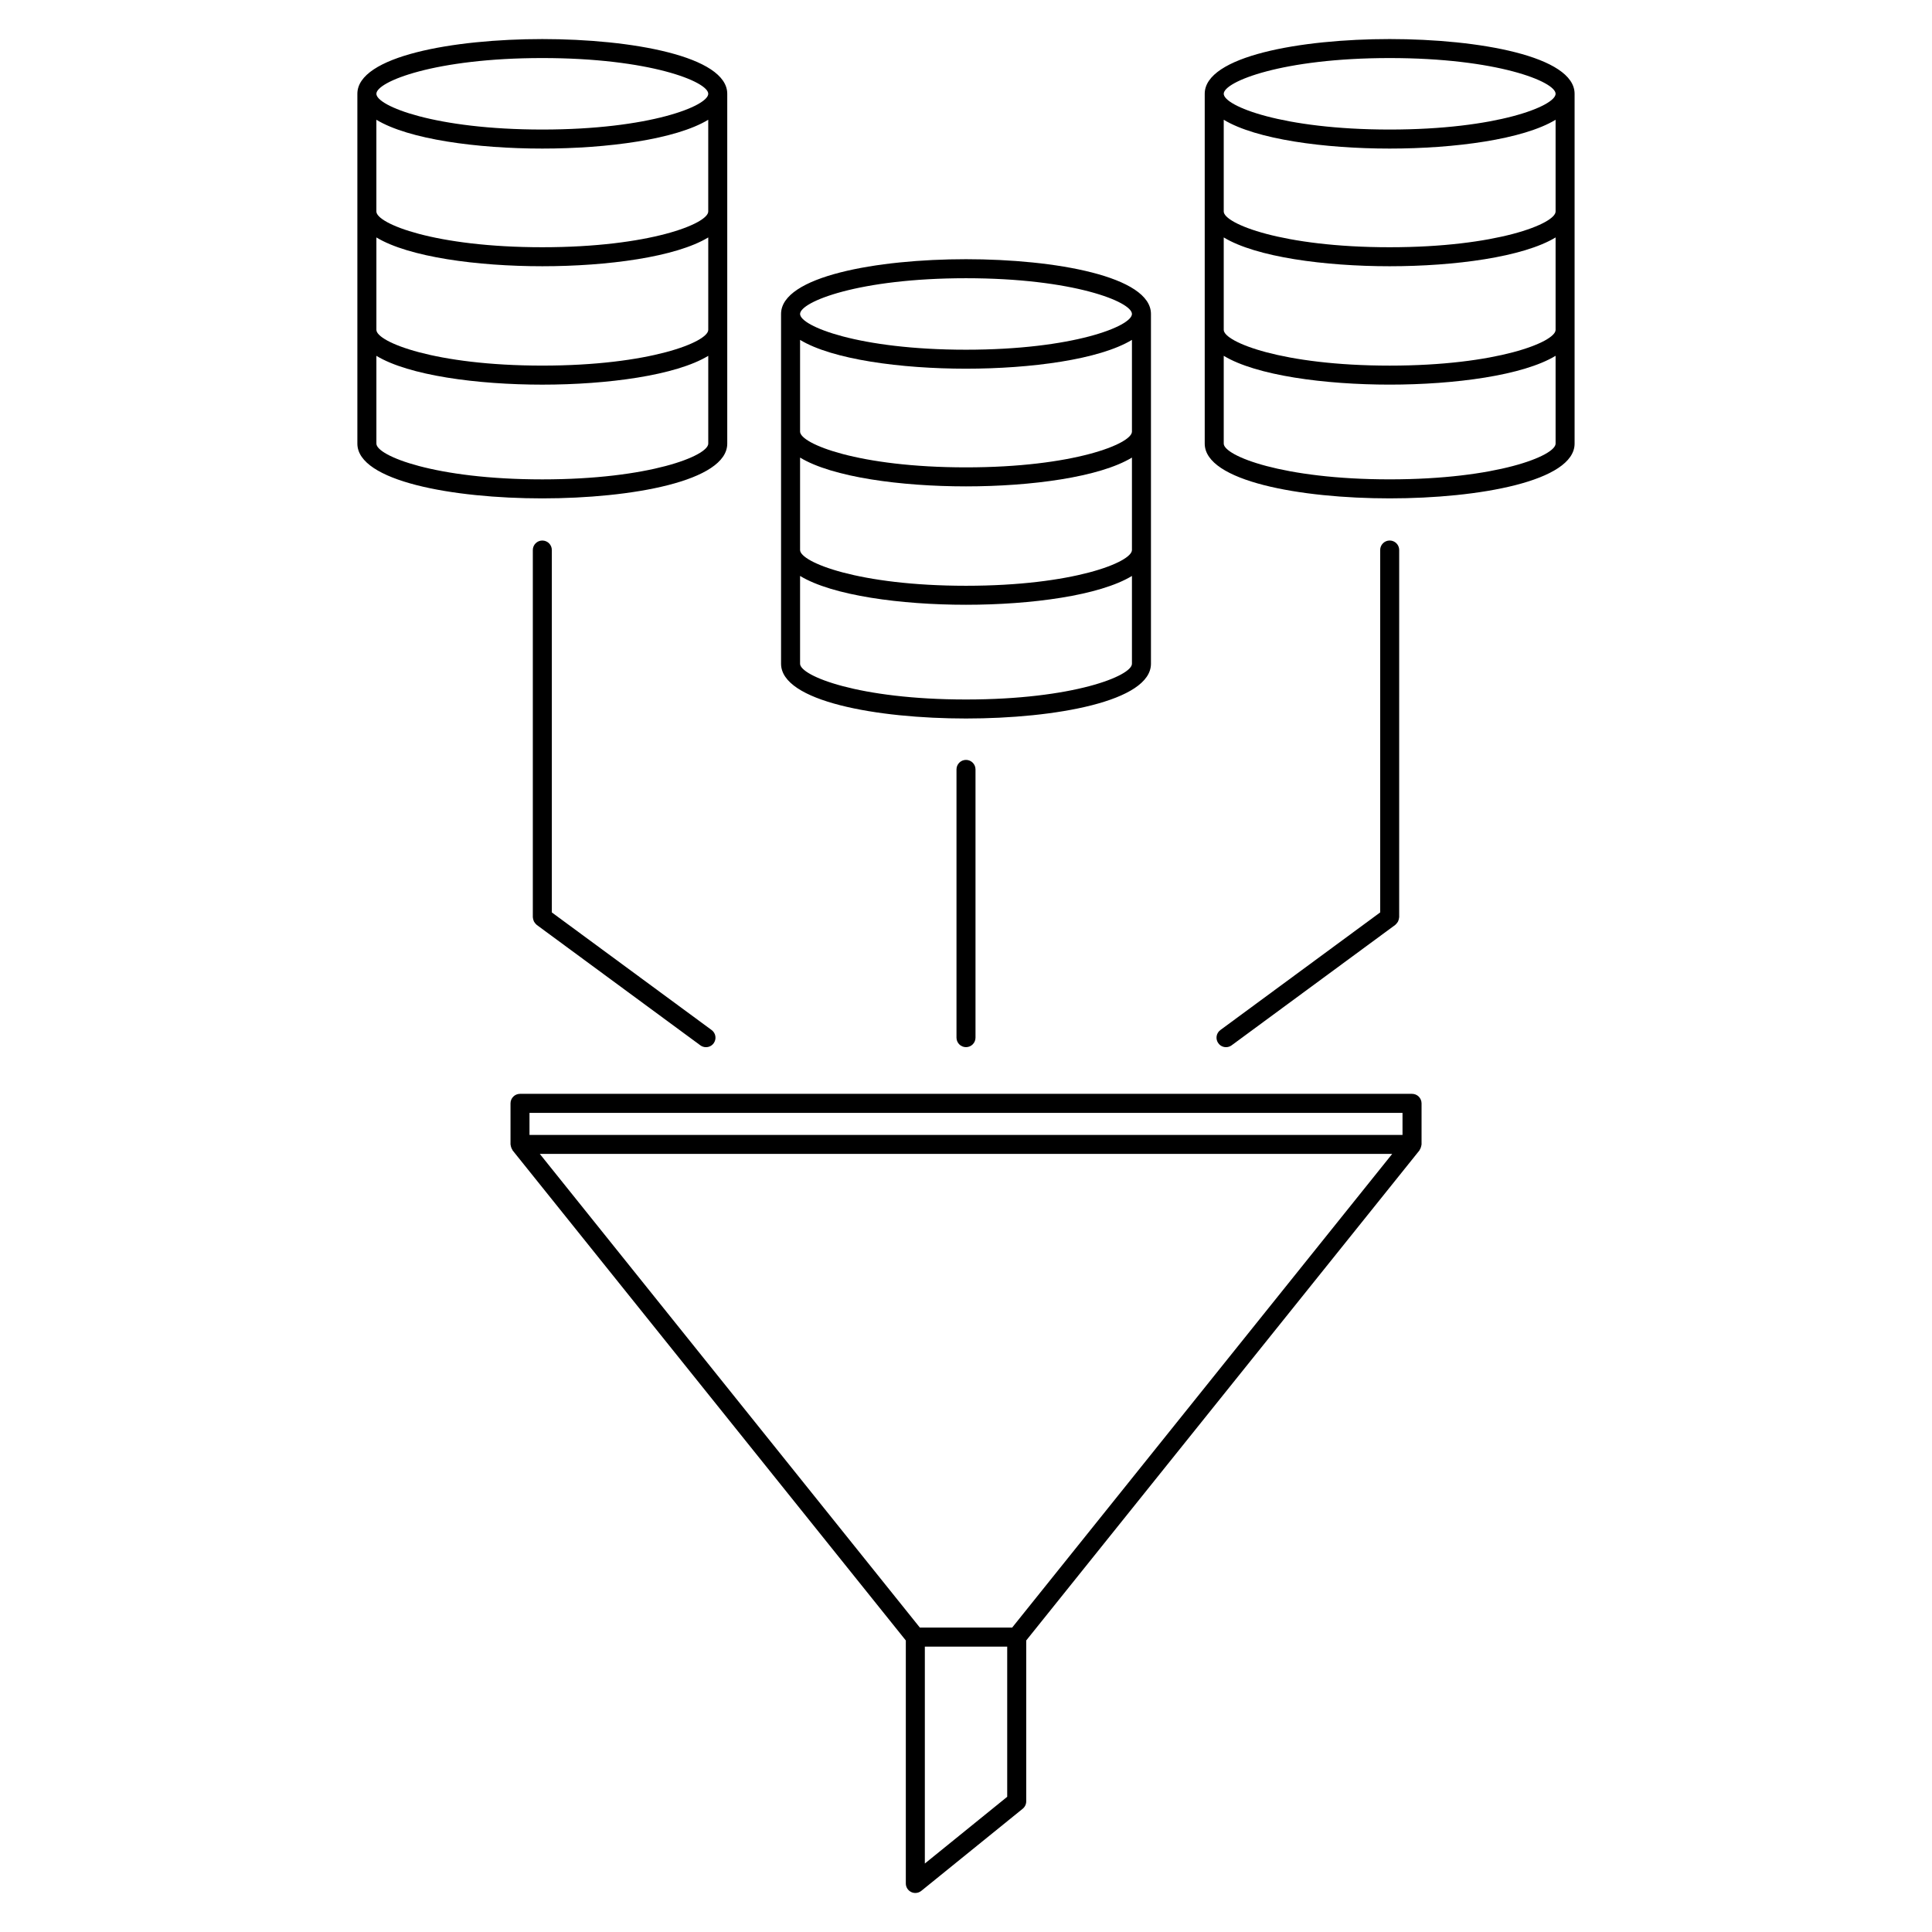
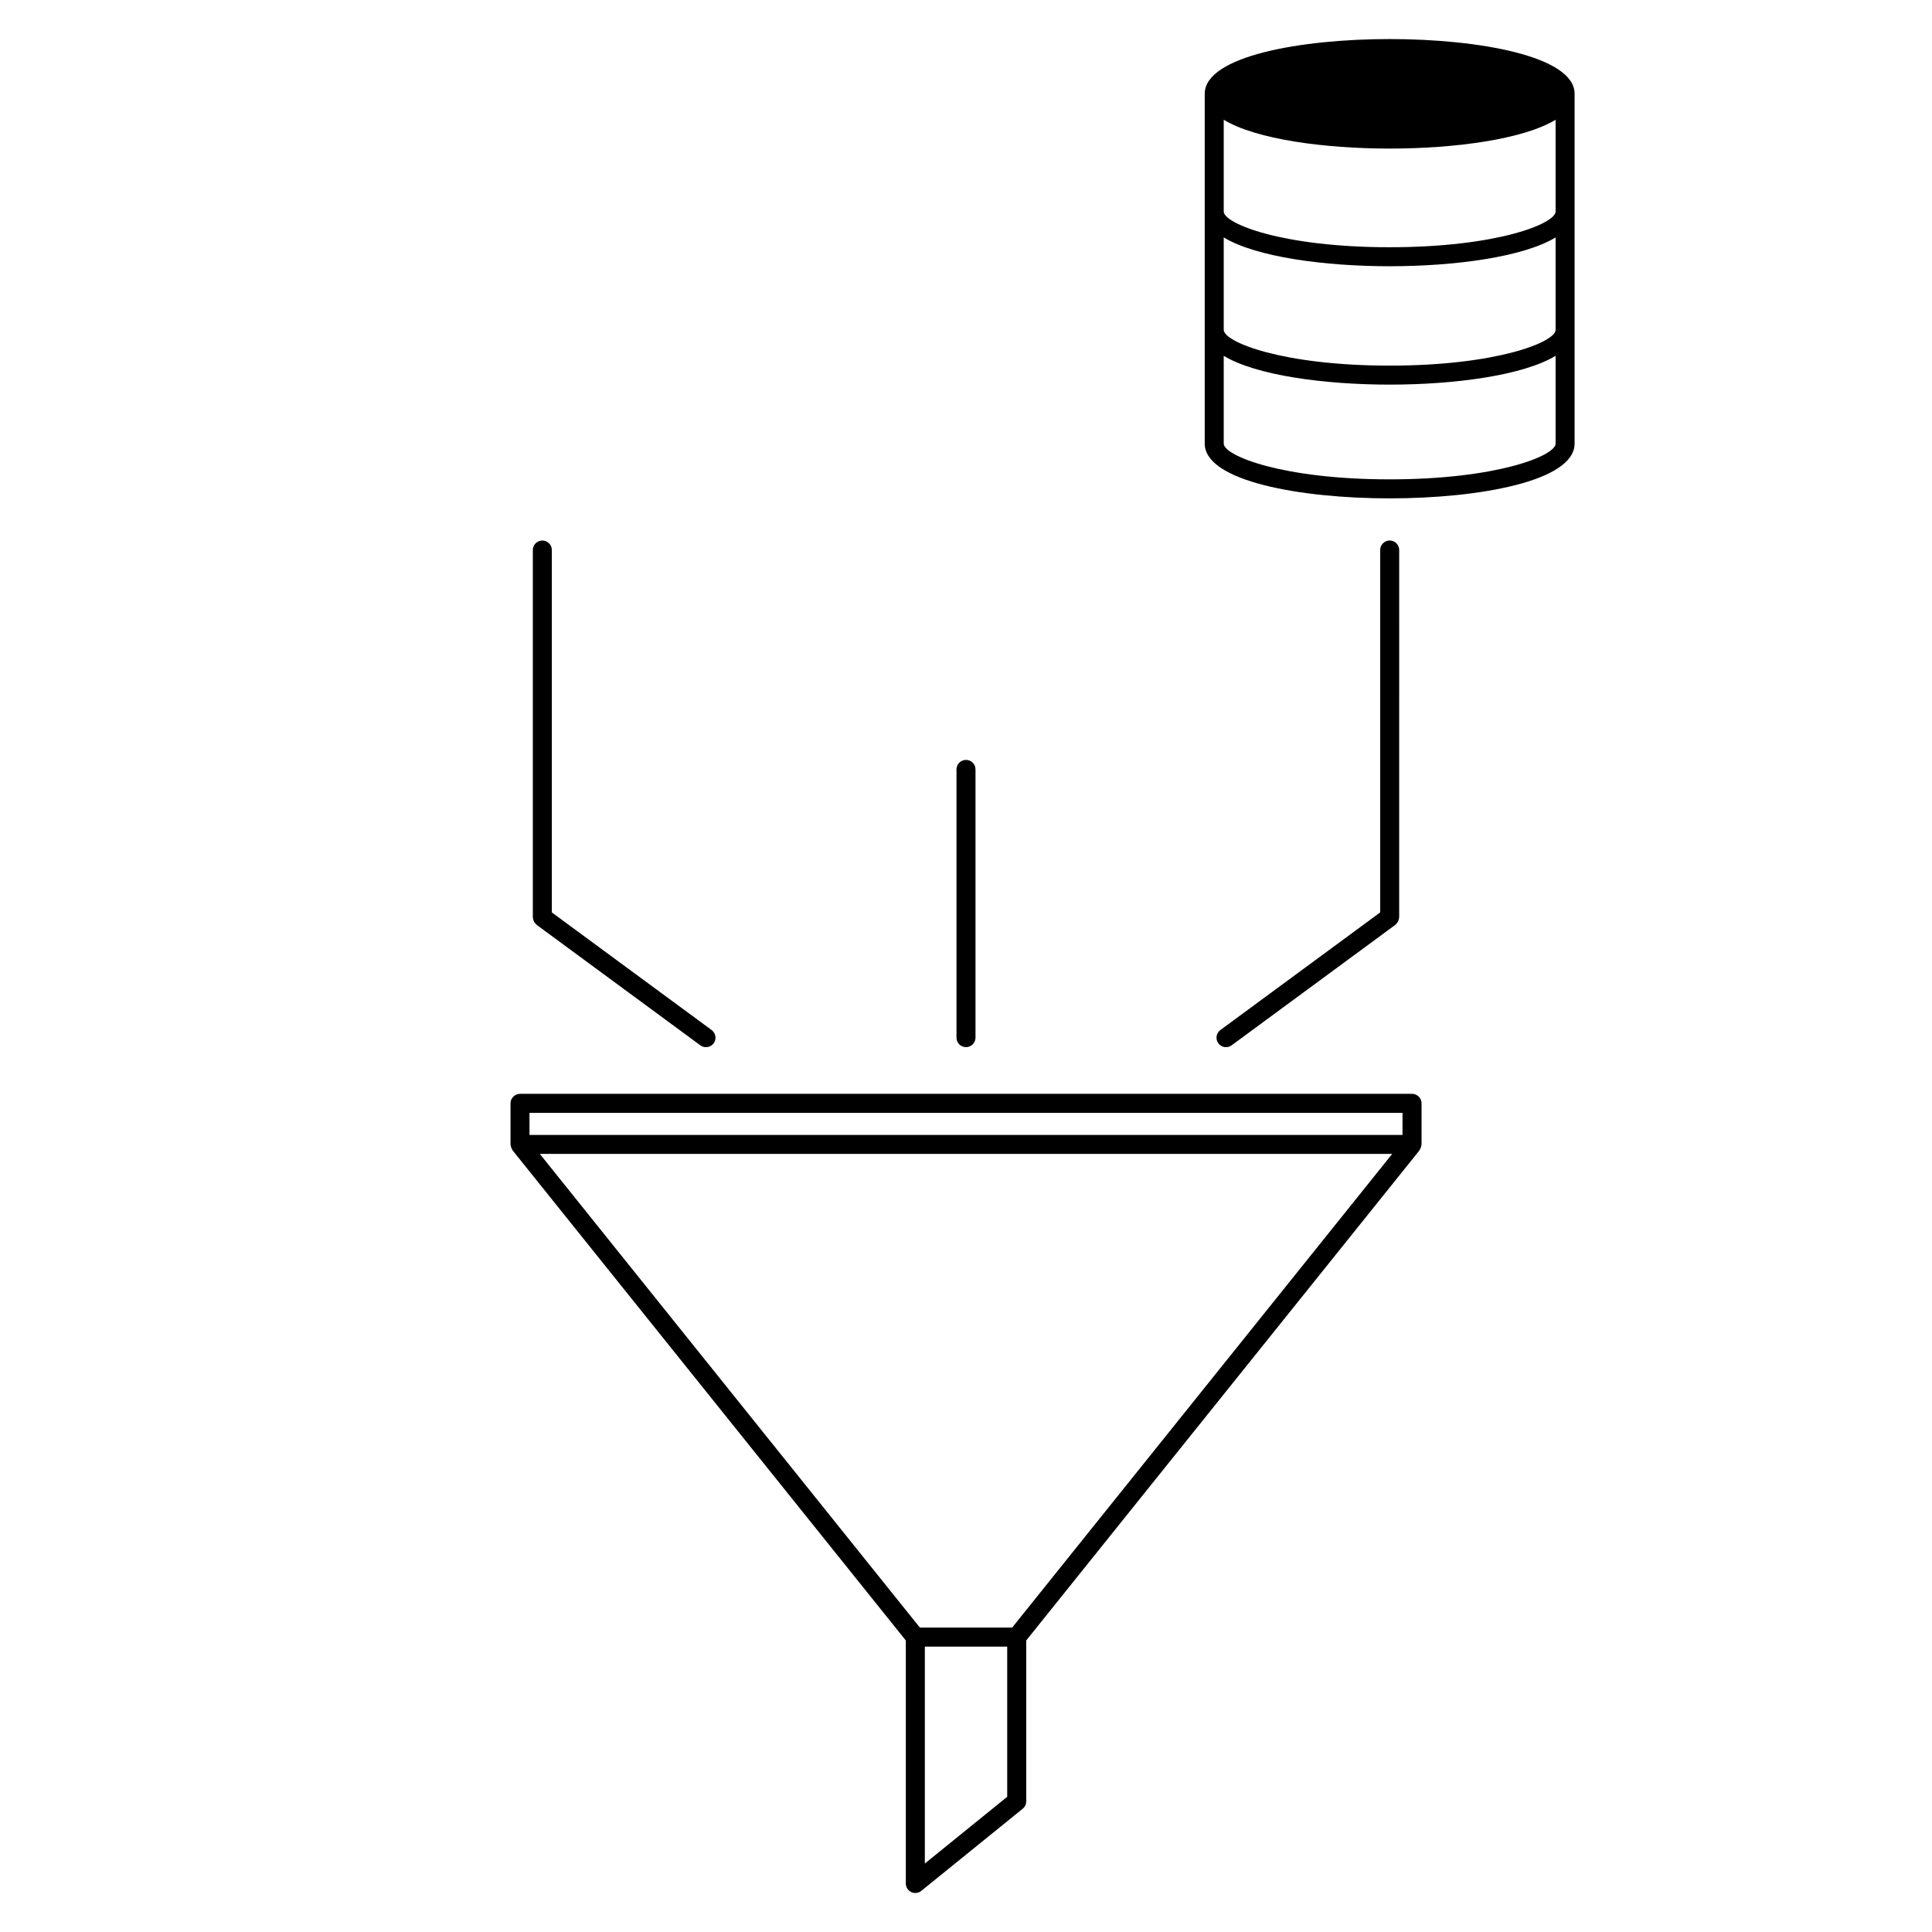
<svg xmlns="http://www.w3.org/2000/svg" fill="#000000" width="800px" height="800px" version="1.1" viewBox="144 144 512 512">
  <g>
-     <path d="m512.28 154.35c-23.609 0-49.016 4.539-49.016 14.508v92.699c0 9.969 25.406 14.516 49.016 14.516 23.602 0 49.004-4.539 49.004-14.516v-92.699c0.004-9.965-25.398-14.508-49.004-14.508zm43.969 77.066c0 3.215-15.516 9.477-43.969 9.477-28.449 0-43.977-6.262-43.977-9.477v-24.496c8.555 5.199 26.727 7.637 43.977 7.637 17.246 0 35.406-2.438 43.969-7.633zm0-31.367c0 3.215-15.516 9.473-43.969 9.473-28.449 0-43.977-6.258-43.977-9.473v-24.312c8.555 5.199 26.727 7.637 43.977 7.637 17.246 0 35.406-2.438 43.969-7.633zm-43.969-40.664c28.445 0 43.969 6.258 43.969 9.473 0 3.215-15.516 9.473-43.969 9.473-28.449 0-43.977-6.258-43.977-9.473 0-3.215 15.527-9.473 43.977-9.473zm0 111.65c-28.449 0-43.977-6.262-43.977-9.477v-23.266c8.555 5.199 26.727 7.637 43.977 7.637 17.246 0 35.406-2.438 43.969-7.637v23.266c0 3.219-15.516 9.477-43.969 9.477z" />
-     <path d="m336.73 261.56v-92.699c0-9.969-25.402-14.508-49.012-14.508s-49.012 4.539-49.012 14.508v92.699c0 9.969 25.402 14.516 49.012 14.516 23.609-0.004 49.012-4.543 49.012-14.516zm-5.039-61.512c0 3.215-15.523 9.473-43.973 9.473-28.449 0-43.973-6.258-43.973-9.473v-24.312c8.555 5.199 26.723 7.637 43.973 7.637s35.414-2.438 43.973-7.637zm-87.941 6.875c8.555 5.195 26.723 7.633 43.973 7.633s35.414-2.438 43.973-7.633v24.488c0 3.215-15.523 9.477-43.973 9.477s-43.973-6.262-43.973-9.477zm43.969-47.539c28.449 0 43.973 6.258 43.973 9.473 0 3.215-15.523 9.473-43.973 9.473-28.449 0-43.973-6.258-43.973-9.473 0-3.215 15.523-9.473 43.973-9.473zm-43.969 102.18v-23.266c8.555 5.199 26.723 7.637 43.973 7.637s35.414-2.438 43.973-7.637v23.266c0 3.215-15.523 9.477-43.973 9.477s-43.973-6.258-43.973-9.477z" />
-     <path d="m400 334.41c23.609 0 49.016-4.539 49.016-14.516v-92.695c0-9.969-25.406-14.508-49.016-14.508-23.602 0-49.012 4.539-49.012 14.508v92.695c0 9.977 25.406 14.516 49.012 14.516zm43.977-76.027c0 3.215-15.523 9.473-43.977 9.473-28.449 0-43.973-6.258-43.973-9.473v-24.309c8.555 5.195 26.723 7.633 43.973 7.633s35.418-2.438 43.977-7.637zm-43.977 14.512c17.25 0 35.418-2.438 43.977-7.633v24.496c0 3.211-15.527 9.477-43.977 9.477s-43.973-6.262-43.973-9.477v-24.496c8.559 5.195 26.723 7.633 43.973 7.633zm0 56.477c-28.449 0-43.973-6.262-43.973-9.477v-23.266c8.559 5.203 26.723 7.641 43.973 7.641s35.418-2.438 43.977-7.637v23.266c0 3.215-15.527 9.473-43.977 9.473zm0-111.64c28.449 0 43.977 6.258 43.977 9.473s-15.523 9.473-43.977 9.473c-28.449 0-43.973-6.258-43.973-9.473s15.52-9.473 43.973-9.473z" />
+     <path d="m512.28 154.35c-23.609 0-49.016 4.539-49.016 14.508v92.699c0 9.969 25.406 14.516 49.016 14.516 23.602 0 49.004-4.539 49.004-14.516v-92.699c0.004-9.965-25.398-14.508-49.004-14.508zm43.969 77.066c0 3.215-15.516 9.477-43.969 9.477-28.449 0-43.977-6.262-43.977-9.477v-24.496c8.555 5.199 26.727 7.637 43.977 7.637 17.246 0 35.406-2.438 43.969-7.633zm0-31.367c0 3.215-15.516 9.473-43.969 9.473-28.449 0-43.977-6.258-43.977-9.473v-24.312c8.555 5.199 26.727 7.637 43.977 7.637 17.246 0 35.406-2.438 43.969-7.633zm-43.969-40.664zm0 111.65c-28.449 0-43.977-6.262-43.977-9.477v-23.266c8.555 5.199 26.727 7.637 43.977 7.637 17.246 0 35.406-2.438 43.969-7.637v23.266c0 3.219-15.516 9.477-43.969 9.477z" />
    <path d="m397.48 347.9v71.086c0 1.391 1.129 2.519 2.519 2.519s2.519-1.129 2.519-2.519v-71.086c0-1.391-1.129-2.519-2.519-2.519s-2.519 1.129-2.519 2.519z" />
    <path d="m514.8 289.76c0-1.391-1.129-2.519-2.519-2.519s-2.519 1.129-2.519 2.519v96.043l-42.344 31.164c-1.125 0.82-1.367 2.402-0.535 3.516 0.492 0.676 1.254 1.027 2.023 1.027 0.523 0 1.043-0.156 1.492-0.492l43.371-31.918c0.051-0.035 0.074-0.098 0.121-0.133 0.137-0.117 0.246-0.25 0.352-0.395 0.098-0.121 0.188-0.238 0.258-0.371 0.07-0.141 0.109-0.293 0.156-0.449 0.051-0.168 0.09-0.324 0.102-0.492 0.004-0.066 0.039-0.121 0.039-0.188z" />
    <path d="m285.34 387.76c0.047 0.152 0.086 0.301 0.156 0.438 0.07 0.137 0.16 0.258 0.258 0.383 0.105 0.137 0.211 0.266 0.348 0.383 0.051 0.039 0.074 0.102 0.125 0.137l43.371 31.918c0.449 0.332 0.973 0.492 1.492 0.492 0.777 0 1.535-0.352 2.031-1.027 0.828-1.117 0.586-2.695-0.535-3.516l-42.344-31.164v-96.039c0-1.391-1.129-2.519-2.519-2.519s-2.519 1.129-2.519 2.519v97.312c0 0.066 0.031 0.121 0.035 0.188 0.012 0.168 0.051 0.328 0.102 0.496z" />
    <path d="m518.2 433.88h-236.39c-1.391 0-2.519 1.129-2.519 2.519v10.883c0 0.066 0.031 0.109 0.035 0.176 0.004 0.105 0.039 0.195 0.059 0.309 0.07 0.336 0.195 0.645 0.387 0.922 0.035 0.055 0.031 0.121 0.07 0.172l104.21 129.88v64.398c0 0.969 0.559 1.855 1.438 2.273 0.348 0.168 0.715 0.246 1.082 0.246 0.562 0 1.129-0.191 1.582-0.559l26.867-21.758c0.59-0.48 0.938-1.199 0.938-1.961v-42.641l104.21-129.87c0.039-0.051 0.035-0.109 0.07-0.16 0.191-0.281 0.316-0.586 0.387-0.934 0.023-0.105 0.055-0.203 0.066-0.312 0.004-0.059 0.035-0.109 0.035-0.172v-10.883c-0.004-1.402-1.133-2.527-2.523-2.527zm-233.88 5.039h231.36v5.844h-231.36zm126.6 181.25-21.828 17.684v-57.484h21.828zm1.309-44.84h-24.453l-100.72-125.53h225.89z" />
  </g>
</svg>